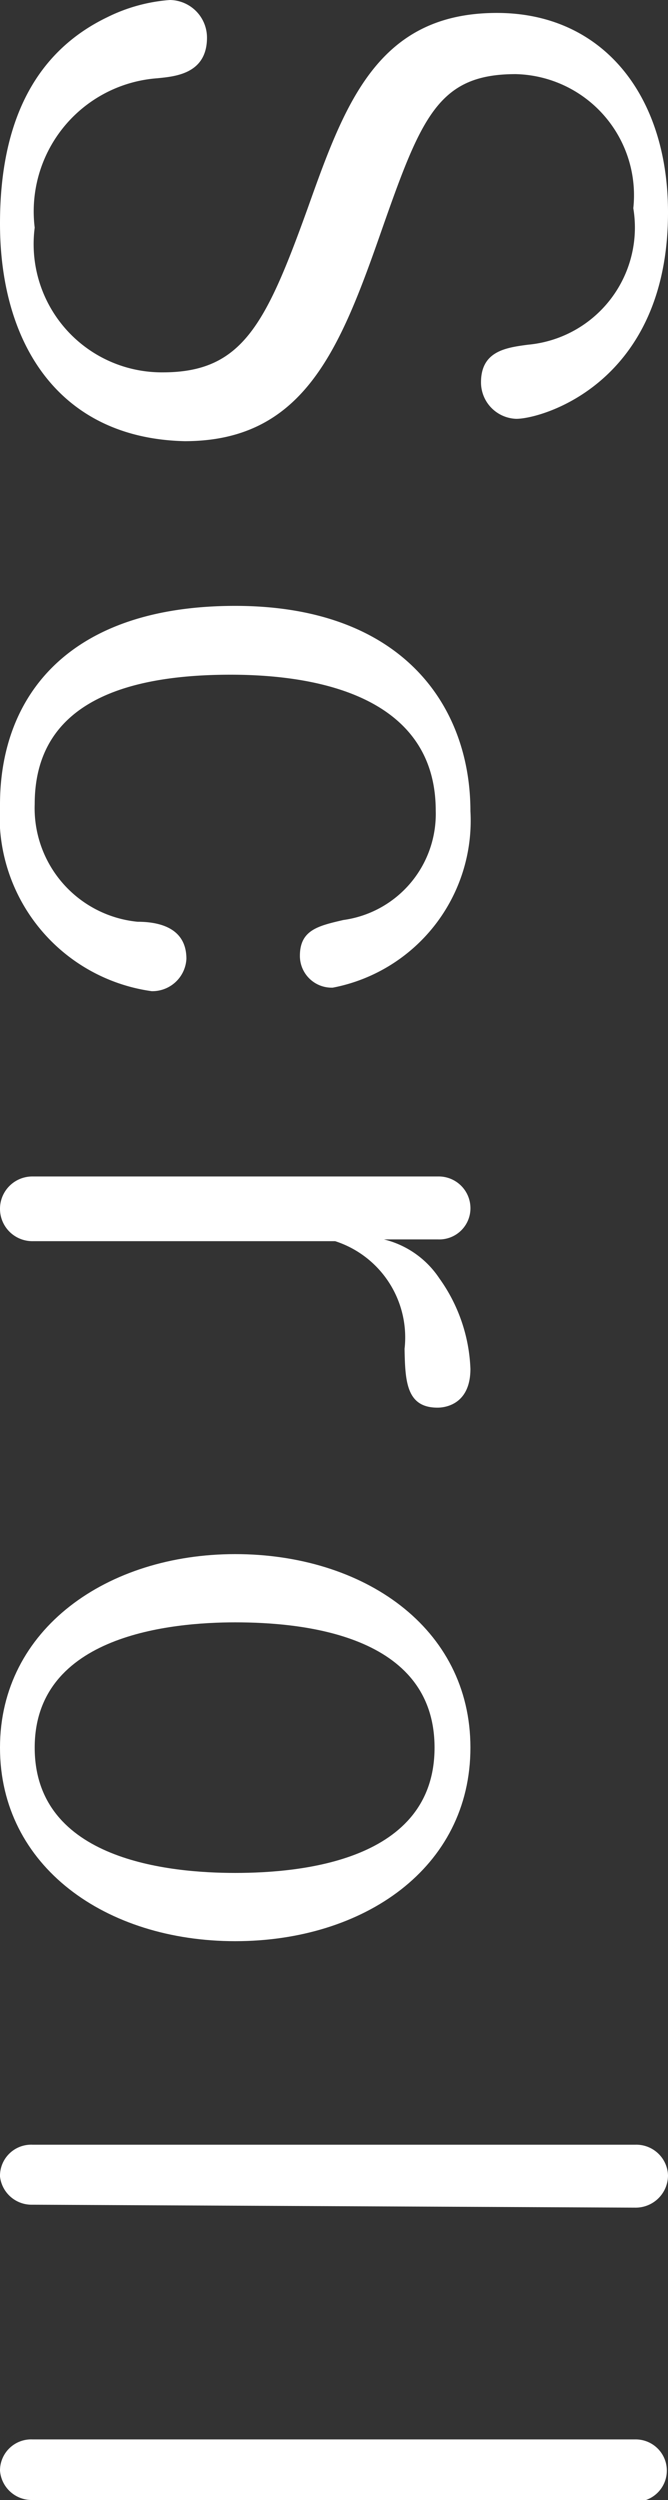
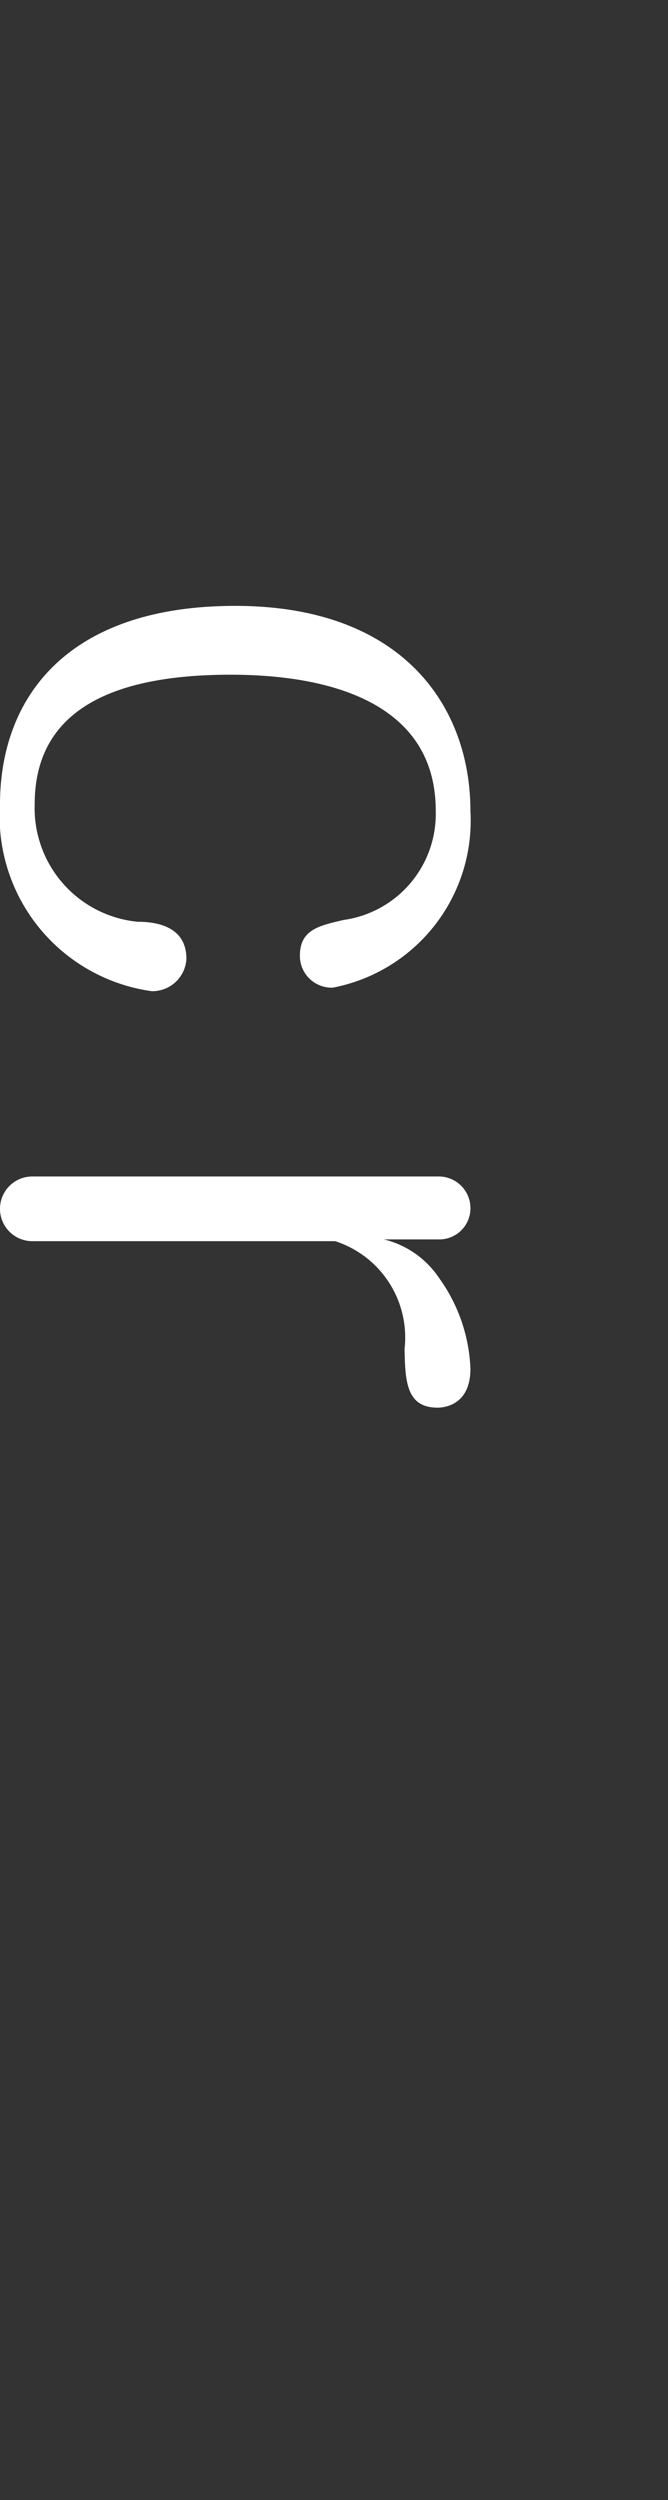
<svg xmlns="http://www.w3.org/2000/svg" viewBox="0 0 11.36 42.5">
  <rect x="0" y="0" width="11.36" height="42.5" fill="#333333" stroke="none" />
  <g fill="#fff">
-     <path d="m8.78 7.12a.62.62 0 0 1 -.6-.62c0-.53.42-.59.8-.64a2 2 0 0 0 1.79-2.32 2.06 2.06 0 0 0 -2-2.28c-1.33 0-1.61.74-2.31 2.74s-1.33 3.5-3.32 3.5c-2.14-.05-3.14-1.66-3.14-3.7s.83-3.03 1.83-3.51a2.87 2.87 0 0 1 1.06-.29.64.64 0 0 1 .63.64c0 .62-.55.66-.84.69a2.27 2.27 0 0 0 -2.09 2.54 2.18 2.18 0 0 0 2.18 2.46c1.35 0 1.75-.81 2.47-2.81.63-1.77 1.19-3.3 3.21-3.3 1.8 0 2.91 1.4 2.91 3.39 0 2.9-2.14 3.51-2.58 3.51z" />
    <path d="m2.58 16.85a3 3 0 0 1 -2.58-3.17c0-1.84 1.16-3.38 4-3.38s4 1.7 4 3.49a2.89 2.89 0 0 1 -2.34 3 .54.54 0 0 1 -.56-.54c0-.44.31-.51.74-.61a1.82 1.82 0 0 0 1.57-1.86c0-1.76-1.67-2.31-3.49-2.31-2.07 0-3.33.64-3.33 2.2a1.94 1.94 0 0 0 1.75 2c.38 0 .83.11.83.63a.58.58 0 0 1 -.59.55z" />
    <path d="m.55 21.1a.54.54 0 1 1 0-1.1h6.9a.54.54 0 0 1 .55.52.53.53 0 0 1 -.55.55h-.92a1.58 1.58 0 0 1 .94.66 2.82 2.82 0 0 1 .53 1.54c0 .66-.51.66-.56.66-.53 0-.55-.45-.56-1a1.72 1.72 0 0 0 -1.18-1.83z" />
-     <path d="m4 33c-2.2 0-4-1.27-4-3.29s1.83-3.29 4-3.29 4 1.24 4 3.29-1.82 3.29-4 3.29zm0-5.42c-1.08 0-3.41.21-3.41 2.13s2.3 2.13 3.41 2.13 3.39-.2 3.39-2.13-2.26-2.13-3.39-2.13z" />
-     <path d="m.55 37.48a.54.54 0 0 1 -.55-.48.53.53 0 0 1 .55-.54h10.26a.54.54 0 0 1 .55.52.55.55 0 0 1 -.55.55z" />
-     <path d="m.55 42.5a.54.54 0 0 1 -.55-.5.53.53 0 0 1 .55-.53h10.26a.53.53 0 1 1 0 1.06z" />
  </g>
</svg>